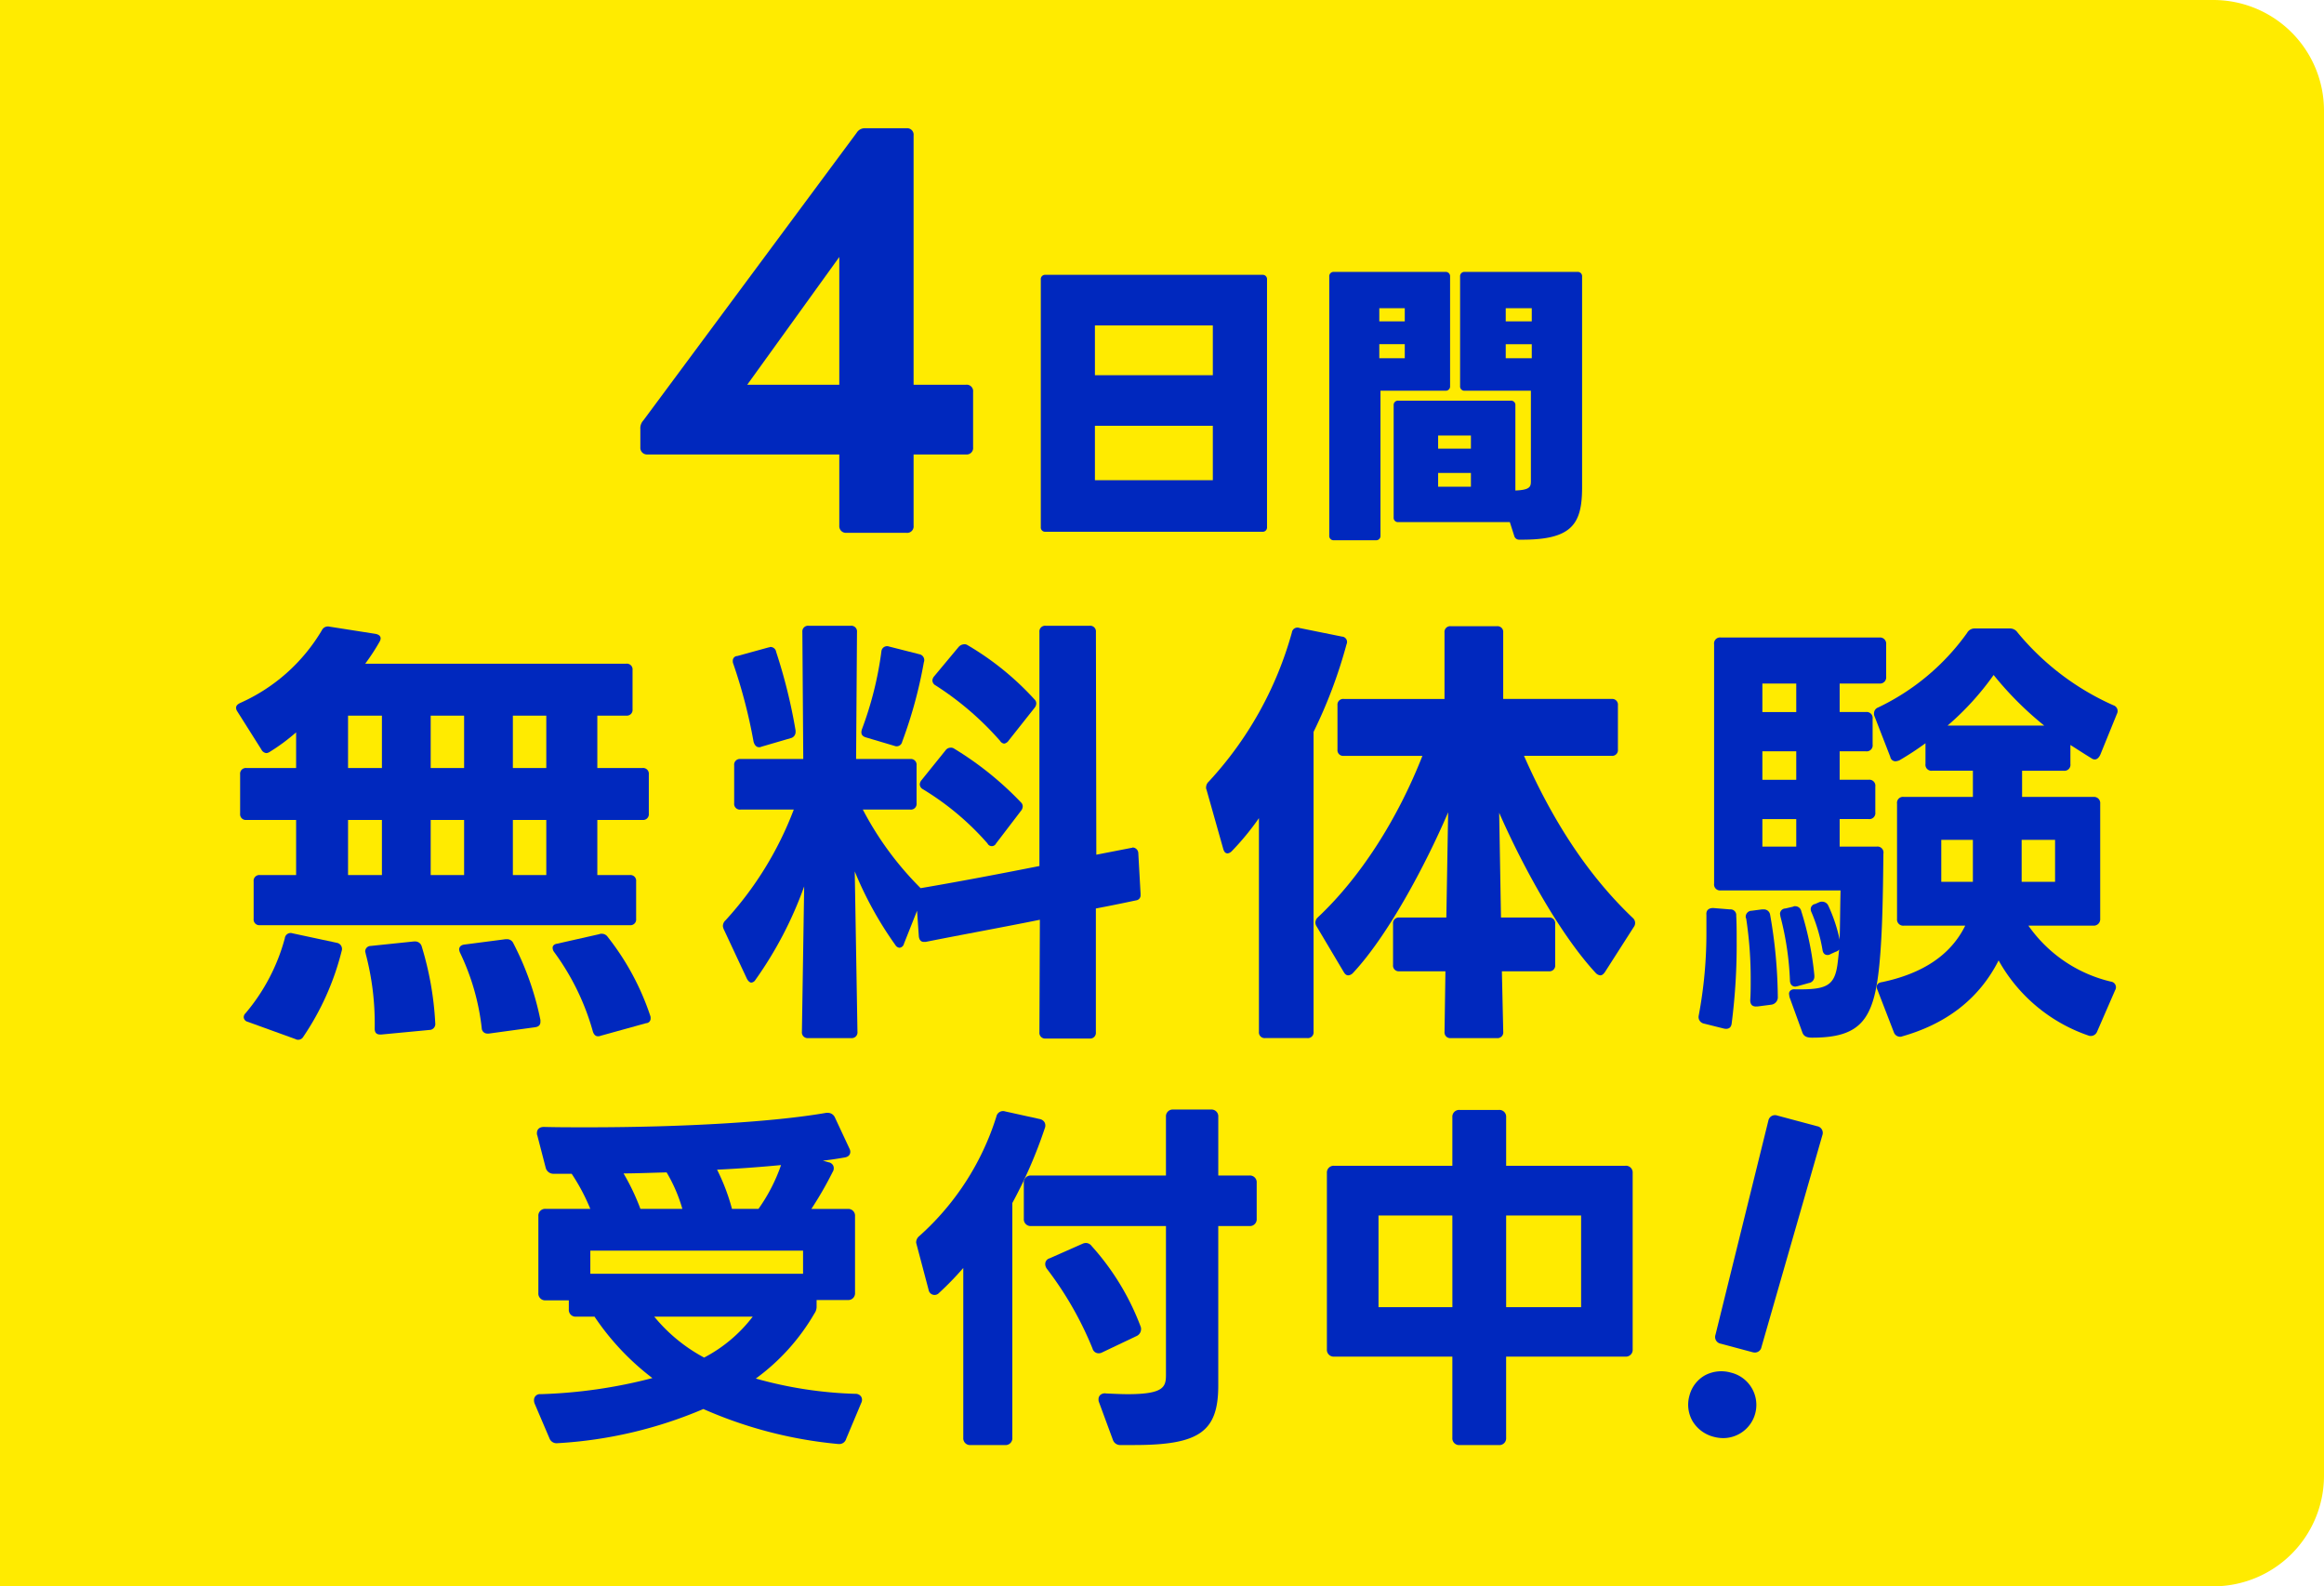
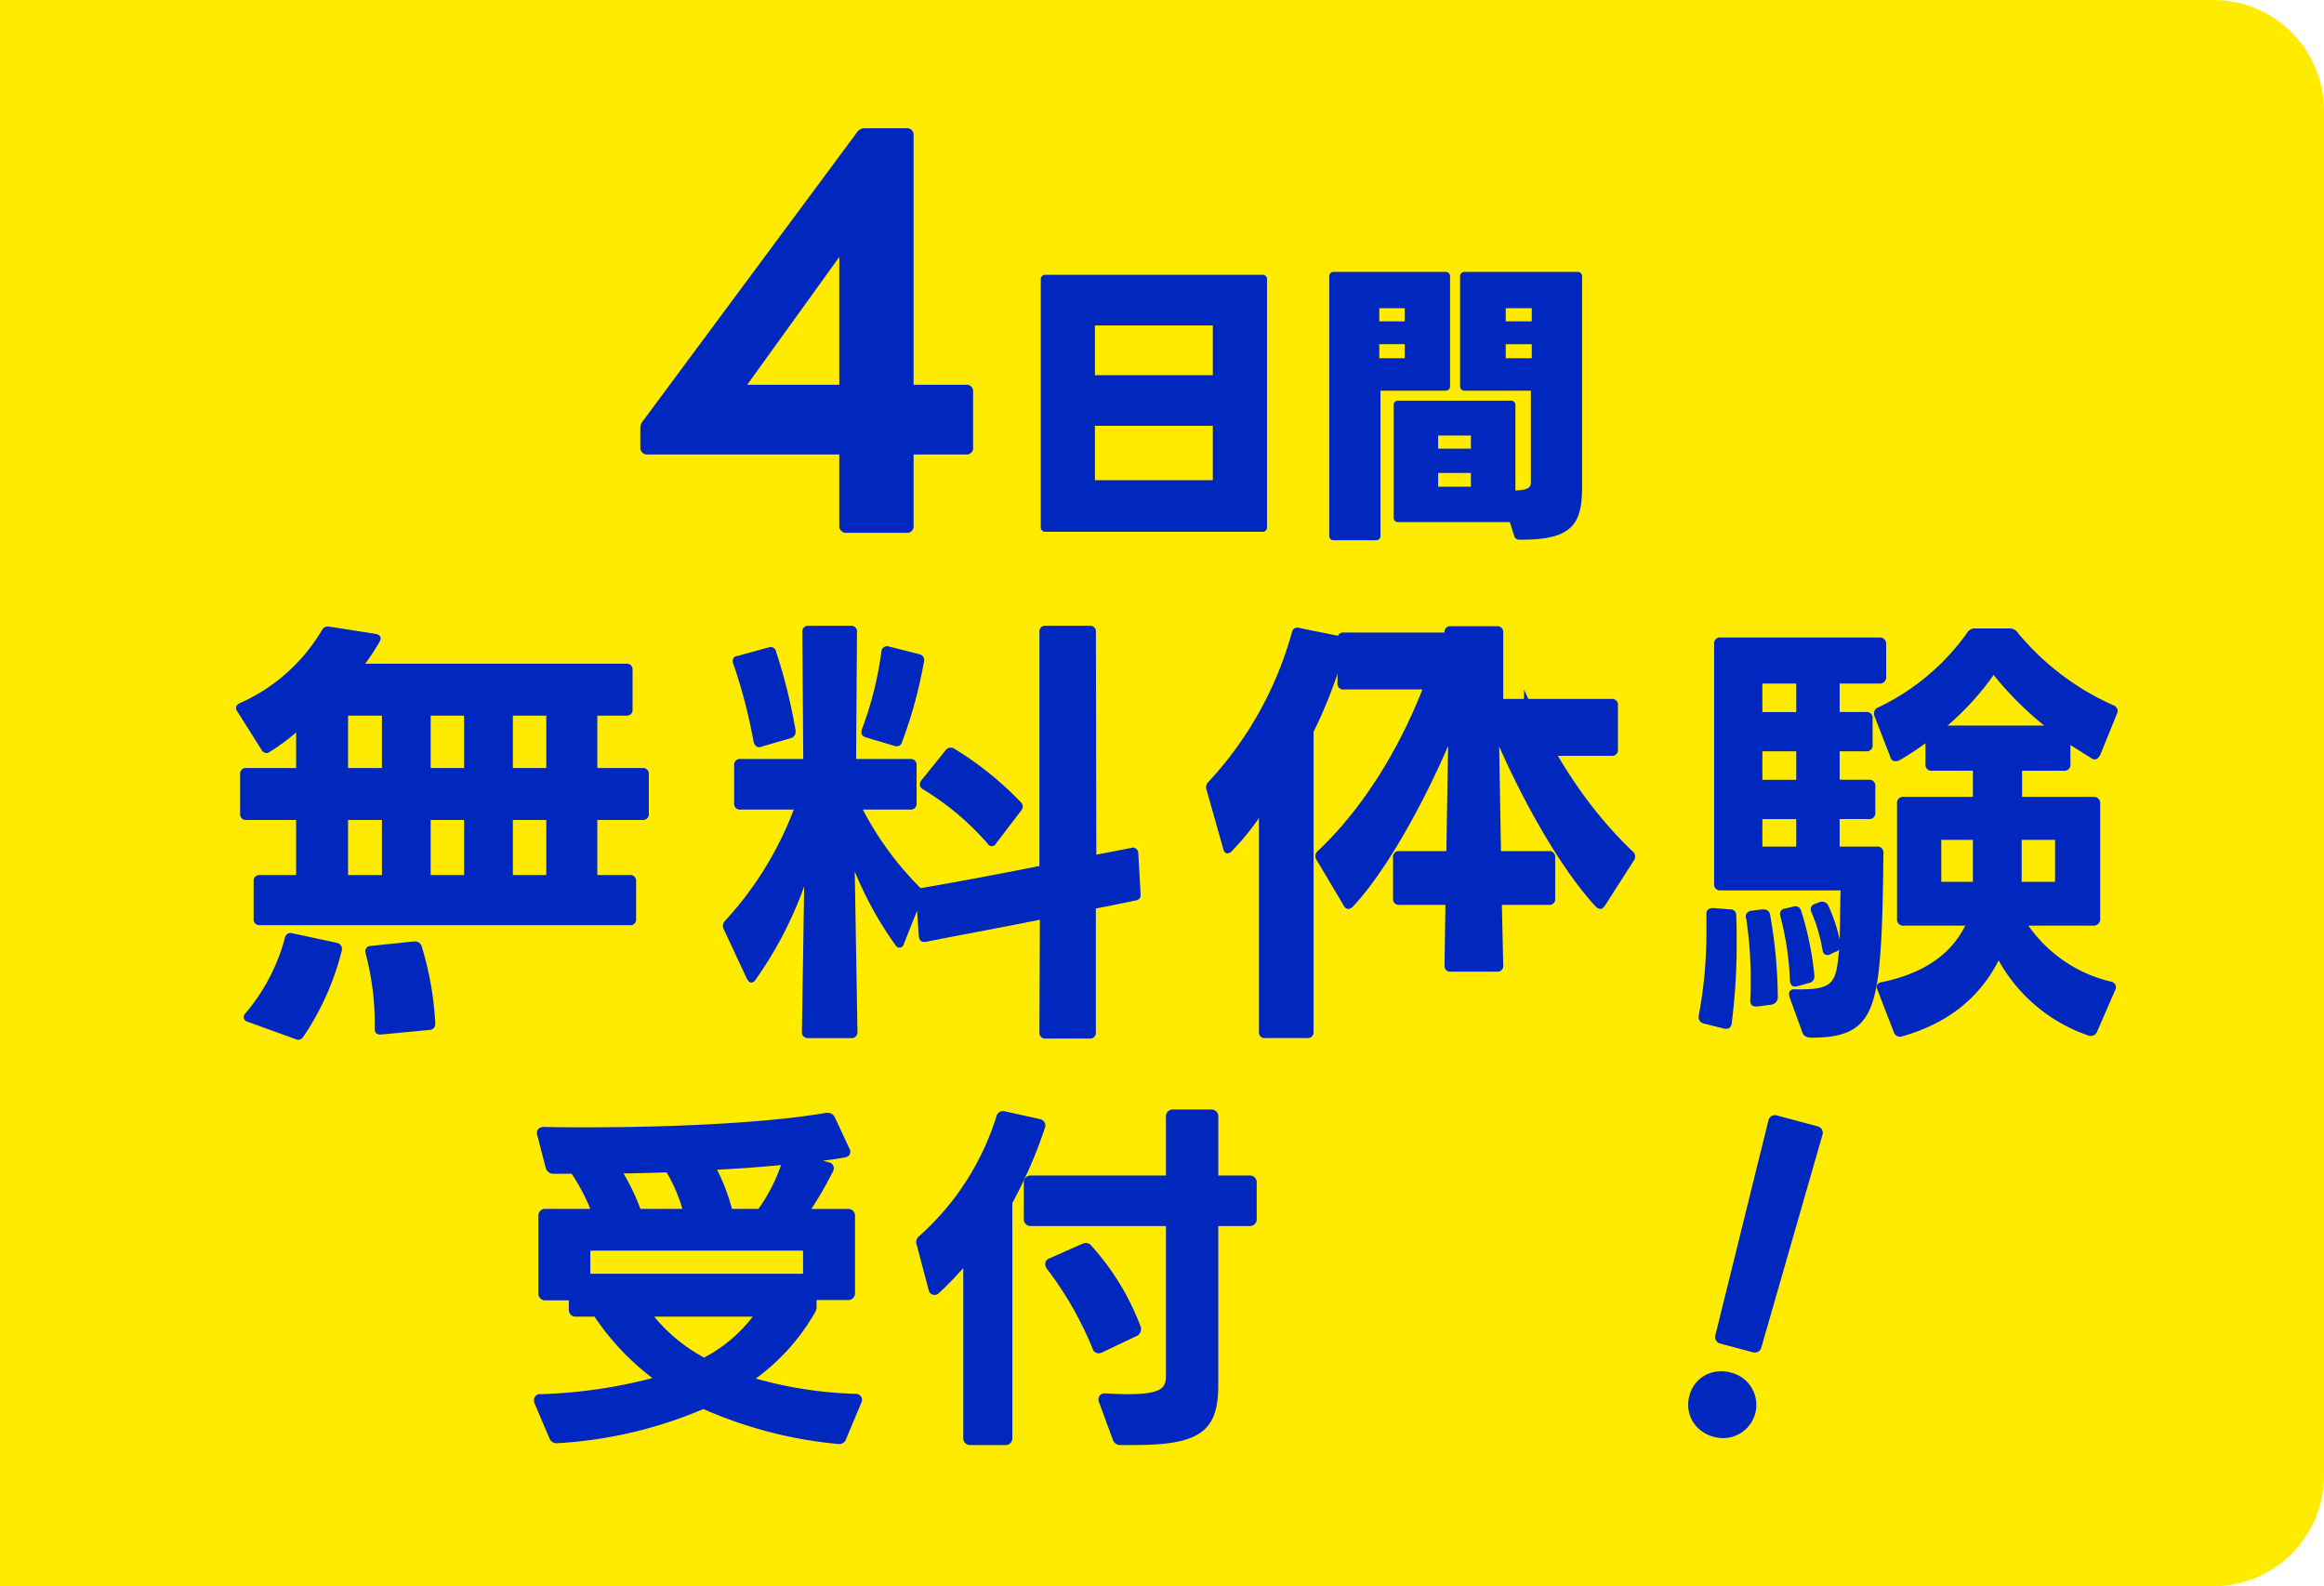
<svg xmlns="http://www.w3.org/2000/svg" width="315" height="215" viewBox="0 0 315 215">
  <defs>
    <clipPath id="clip-path">
      <rect id="長方形_3293" data-name="長方形 3293" width="255.015" height="178.469" fill="#0028be" />
    </clipPath>
  </defs>
  <g id="fv_4days_sp" transform="translate(21 -424.064)">
    <path id="長方形_3287" data-name="長方形 3287" d="M0,0H300a15,15,0,0,1,15,15V200a15,15,0,0,1-15,15H0a0,0,0,0,1,0,0V0A0,0,0,0,1,0,0Z" transform="translate(-21 424.064)" fill="#ffeb00" />
    <g id="グループ_6639" data-name="グループ 6639" transform="translate(10.996 441.447)">
      <g id="グループ_6639-2" data-name="グループ 6639" clip-path="url(#clip-path)">
        <path id="パス_11668" data-name="パス 11668" d="M13.816,127.845l-6-1.285a.79.79,0,0,0-1.041.672,26.266,26.266,0,0,1-5.325,10.161.748.748,0,0,0-.245.551.693.693,0,0,0,.551.612l6.427,2.326a.8.8,0,0,0,1.1-.305,36.505,36.505,0,0,0,5.2-11.631.846.846,0,0,0-.672-1.1" transform="translate(-0.166 -17.448)" fill="#0028be" />
        <path id="パス_11669" data-name="パス 11669" d="M8.14,104.551v7.468h-4.9a.774.774,0,0,0-.857.857v5.08a.775.775,0,0,0,.857.858h50.13a.775.775,0,0,0,.857-.858v-5.08a.774.774,0,0,0-.857-.857H48.967v-7.468h6.121a.775.775,0,0,0,.858-.858V98.369a.776.776,0,0,0-.858-.858H48.967v-7.1h3.917a.774.774,0,0,0,.857-.857V84.23a.774.774,0,0,0-.857-.857H17.506a28.1,28.1,0,0,0,1.959-3c.306-.551.06-.918-.552-1.041l-6.242-.979a.908.908,0,0,0-1.041.49A24.369,24.369,0,0,1,.551,88.7c-.367.184-.551.367-.551.673a.972.972,0,0,0,.184.489L3.428,95a.856.856,0,0,0,.673.491.988.988,0,0,0,.49-.184A26.442,26.442,0,0,0,8.14,92.677v4.835H1.408a.775.775,0,0,0-.857.858v5.324a.775.775,0,0,0,.857.858ZM37.52,90.412H42.05v7.1H37.52Zm0,14.139H42.05v7.468H37.52ZM26.381,90.412h4.529v7.1H26.381Zm0,14.139h4.529v7.468H26.381Zm-11.2-14.139H19.77v7.1H15.179Zm0,14.139H19.77v7.468H15.179Z" transform="translate(0 -10.803)" fill="#0028be" />
        <path id="パス_11670" data-name="パス 11670" d="M27.038,127.842h-.122l-5.876.612a.742.742,0,0,0-.735.735c0,.122.062.184.062.306a36.931,36.931,0,0,1,1.224,10.161c0,.551.245.8.734.8h.184L29,139.839a.805.805,0,0,0,.8-.917,43.136,43.136,0,0,0-1.836-10.406.919.919,0,0,0-.918-.673" transform="translate(-2.8 -17.629)" fill="#0028be" />
-         <path id="パス_11671" data-name="パス 11671" d="M56.442,126.635a.778.778,0,0,0-.367.061l-5.692,1.285c-.428.061-.612.306-.612.551a.987.987,0,0,0,.184.551,33.205,33.205,0,0,1,5.263,10.773c.123.428.368.673.673.673a.773.773,0,0,0,.367-.061l6.182-1.713a.626.626,0,0,0,.612-.674.781.781,0,0,0-.06-.366,35.156,35.156,0,0,0-5.754-10.651.967.967,0,0,0-.8-.428" transform="translate(-6.863 -17.463)" fill="#0028be" />
-         <path id="パス_11672" data-name="パス 11672" d="M46.092,138.688v-.244a39.681,39.681,0,0,0-3.673-10.406.924.924,0,0,0-.857-.55h-.184l-5.631.734c-.428.062-.673.307-.673.674a1.6,1.6,0,0,0,.122.428,31.613,31.613,0,0,1,2.939,10.221.755.755,0,0,0,.795.735h.184l6.242-.857q.736-.093.736-.735" transform="translate(-4.836 -17.58)" fill="#0028be" />
-         <path id="パス_11673" data-name="パス 11673" d="M109.481,86.022a.78.78,0,0,0,.428.673,40.994,40.994,0,0,1,8.753,7.529.739.739,0,0,0,.551.366.945.945,0,0,0,.612-.428l3.489-4.406a.989.989,0,0,0,.245-.612.749.749,0,0,0-.245-.552,38.8,38.8,0,0,0-9.059-7.344.734.734,0,0,0-.489-.122,1.06,1.06,0,0,0-.735.367l-3.367,4.04a.974.974,0,0,0-.184.49" transform="translate(-15.097 -11.187)" fill="#0028be" />
        <path id="パス_11674" data-name="パス 11674" d="M83.18,81.551c-.061,0-.123.061-.245.061l-4.223,1.163a.624.624,0,0,0-.612.673.778.778,0,0,0,.061.367A70.537,70.537,0,0,1,80.916,94.4c.122.428.367.735.735.735a.545.545,0,0,0,.306-.062l3.979-1.162a.853.853,0,0,0,.673-.857v-.184a73.169,73.169,0,0,0-2.632-10.65.788.788,0,0,0-.8-.673" transform="translate(-10.77 -11.246)" fill="#0028be" />
        <path id="パス_11675" data-name="パス 11675" d="M106.167,82.516l-4.1-1.041a.772.772,0,0,0-1.041.673,47.356,47.356,0,0,1-2.632,10.528c-.183.551-.061.918.49,1.1l3.917,1.164a.764.764,0,0,0,1.041-.552,61.5,61.5,0,0,0,2.938-10.772.814.814,0,0,0-.612-1.1" transform="translate(-13.557 -11.231)" fill="#0028be" />
        <path id="パス_11676" data-name="パス 11676" d="M107.922,103.014a37.224,37.224,0,0,1,8.752,7.346.644.644,0,0,0,1.163,0l3.367-4.408a.989.989,0,0,0,.245-.612.745.745,0,0,0-.245-.55,44.172,44.172,0,0,0-9.059-7.285.738.738,0,0,0-.49-.122.843.843,0,0,0-.672.367l-3.305,4.1a.968.968,0,0,0-.184.491.777.777,0,0,0,.428.672" transform="translate(-14.823 -13.429)" fill="#0028be" />
        <path id="パス_11677" data-name="パス 11677" d="M103.1,120.326c.061.489.306.735.673.735h.245c4.9-.979,10.344-1.96,15.486-3l-.061,15.241a.774.774,0,0,0,.857.856h5.937a.774.774,0,0,0,.857-.856V116.531c1.959-.367,3.734-.735,5.447-1.1a.684.684,0,0,0,.612-.734v-.184l-.305-5.448a.8.8,0,0,0-.735-.8c-.06,0-.122.061-.244.061l-4.713.917L127.1,79.071a.774.774,0,0,0-.857-.857H120.3a.774.774,0,0,0-.857.857v31.706c-5.264,1.041-10.712,2.081-16.1,3a43.279,43.279,0,0,1-7.835-10.65h6.427a.775.775,0,0,0,.858-.857V97.128a.775.775,0,0,0-.858-.857H94.595l.122-17.2a.774.774,0,0,0-.857-.857H88.169a.774.774,0,0,0-.857.857l.122,17.2H78.925a.774.774,0,0,0-.856.857v5.142a.774.774,0,0,0,.856.857h7.223a46.684,46.684,0,0,1-9.243,15,1.079,1.079,0,0,0-.366.8,1.573,1.573,0,0,0,.122.428l3.122,6.673c.184.366.428.55.612.55a.739.739,0,0,0,.552-.367,52.129,52.129,0,0,0,6.611-12.67L87.25,133.24a.775.775,0,0,0,.857.858h5.816a.775.775,0,0,0,.857-.858l-.368-21.729a49.337,49.337,0,0,0,5.51,9.978.736.736,0,0,0,.55.366.691.691,0,0,0,.612-.55l1.775-4.469Z" transform="translate(-10.554 -10.785)" fill="#0028be" />
-         <path id="パス_11678" data-name="パス 11678" d="M197.968,95.852h11.874A.774.774,0,0,0,210.7,95V89a.774.774,0,0,0-.858-.857H195.152v-9a.775.775,0,0,0-.857-.857h-6.243a.775.775,0,0,0-.857.857v9h-13.65a.773.773,0,0,0-.856.857v6a.773.773,0,0,0,.856.857H184.2c-3.367,8.569-8.386,16.465-14.2,21.913a.984.984,0,0,0-.307.673.994.994,0,0,0,.184.551l3.673,6.182c.184.306.368.428.613.428a.973.973,0,0,0,.612-.307c4.651-4.957,9.731-14.383,12.914-21.79l-.245,14.262h-6.366a.775.775,0,0,0-.857.857v5.57a.775.775,0,0,0,.857.857h6.243l-.122,8.2a.774.774,0,0,0,.857.857H194.3a.774.774,0,0,0,.857-.857l-.184-8.2h6.366a.774.774,0,0,0,.857-.857v-5.57a.774.774,0,0,0-.857-.857h-6.488l-.245-14.2c3.244,7.406,8.324,16.588,13.1,21.728a.971.971,0,0,0,.612.307c.245,0,.428-.184.612-.428l3.917-6.121a.9.9,0,0,0-.123-1.224c-6.12-5.815-10.894-13.221-14.751-21.974" transform="translate(-23.4 -10.795)" fill="#0028be" />
+         <path id="パス_11678" data-name="パス 11678" d="M197.968,95.852h11.874A.774.774,0,0,0,210.7,95V89a.774.774,0,0,0-.858-.857H195.152v-9a.775.775,0,0,0-.857-.857h-6.243a.775.775,0,0,0-.857.857h-13.65a.773.773,0,0,0-.856.857v6a.773.773,0,0,0,.856.857H184.2c-3.367,8.569-8.386,16.465-14.2,21.913a.984.984,0,0,0-.307.673.994.994,0,0,0,.184.551l3.673,6.182c.184.306.368.428.613.428a.973.973,0,0,0,.612-.307c4.651-4.957,9.731-14.383,12.914-21.79l-.245,14.262h-6.366a.775.775,0,0,0-.857.857v5.57a.775.775,0,0,0,.857.857h6.243l-.122,8.2a.774.774,0,0,0,.857.857H194.3a.774.774,0,0,0,.857-.857l-.184-8.2h6.366a.774.774,0,0,0,.857-.857v-5.57a.774.774,0,0,0-.857-.857h-6.488l-.245-14.2c3.244,7.406,8.324,16.588,13.1,21.728a.971.971,0,0,0,.612.307c.245,0,.428-.184.612-.428l3.917-6.121a.9.9,0,0,0-.123-1.224c-6.12-5.815-10.894-13.221-14.751-21.974" transform="translate(-23.4 -10.795)" fill="#0028be" />
        <path id="パス_11679" data-name="パス 11679" d="M170.932,79.726l-5.754-1.164a.759.759,0,0,0-1.041.612,48.988,48.988,0,0,1-11.262,20.2,1.078,1.078,0,0,0-.367.8.549.549,0,0,0,.061.305l2.265,8.018c.122.428.306.612.612.612A1.006,1.006,0,0,0,156,108.8a35.846,35.846,0,0,0,3.673-4.469v28.952a.774.774,0,0,0,.857.857h5.692a.774.774,0,0,0,.856-.857V92.64a65.863,65.863,0,0,0,4.469-11.874.731.731,0,0,0-.612-1.041" transform="translate(-21.03 -10.829)" fill="#0028be" />
        <path id="パス_11680" data-name="パス 11680" d="M283.224,97.921a.812.812,0,0,0,.919-.918V94.432c.978.612,1.9,1.224,2.815,1.775a.816.816,0,0,0,.491.184c.305,0,.55-.245.734-.612l2.265-5.57a.815.815,0,0,0-.489-1.162,35.563,35.563,0,0,1-12.976-9.856,1.236,1.236,0,0,0-1.1-.551h-4.652a1.166,1.166,0,0,0-1.1.612,31.379,31.379,0,0,1-12.059,10.1.843.843,0,0,0-.55.8.775.775,0,0,0,.061.367l2.141,5.509a.718.718,0,0,0,.735.612,1.887,1.887,0,0,0,.489-.122,38.985,38.985,0,0,0,3.551-2.325V97a.811.811,0,0,0,.918.918h5.509v3.55h-9.366a.811.811,0,0,0-.917.918V118a.837.837,0,0,0,.917.918h8.325c-1.959,3.978-5.754,6.488-11.262,7.651-.49.06-.735.306-.735.672a1.126,1.126,0,0,0,.122.428l2.2,5.693a.894.894,0,0,0,.857.612.661.661,0,0,0,.305-.061c5.816-1.653,10.344-4.958,13.038-10.283a22.135,22.135,0,0,0,12.119,10.161.922.922,0,0,0,1.224-.49l2.449-5.632a.767.767,0,0,0-.552-1.162,18.944,18.944,0,0,1-11.2-7.59h8.814a.868.868,0,0,0,.917-.918V102.389a.837.837,0,0,0-.917-.918h-9.671v-3.55Zm-12.3,13.344v1.713h-4.285v-5.692h4.285Zm11.139-3.979v5.692h-4.529v-5.692ZM267.494,91.8a37.873,37.873,0,0,0,6.242-6.855,45.329,45.329,0,0,0,6.855,6.855Z" transform="translate(-35.511 -10.844)" fill="#0028be" />
        <path id="パス_11681" data-name="パス 11681" d="M230.7,138.258l2.693.673c.612.122.979-.122,1.041-.734a83.6,83.6,0,0,0,.672-11.2c0-1.164,0-2.265-.06-3.367a.775.775,0,0,0-.857-.857l-2.265-.184c-.673,0-.979.367-.919.919v2.141a60.454,60.454,0,0,1-1.041,11.508.908.908,0,0,0,.735,1.1" transform="translate(-31.71 -16.904)" fill="#0028be" />
        <path id="パス_11682" data-name="パス 11682" d="M238.761,135.962h.184l1.9-.245a1.021,1.021,0,0,0,.857-1.1,66.58,66.58,0,0,0-1.041-11.079.849.849,0,0,0-.856-.735h-.245l-1.408.184a.811.811,0,0,0-.8.8.362.362,0,0,0,.062.244,53.8,53.8,0,0,1,.611,8.447c0,.857,0,1.776-.061,2.633,0,.551.245.857.8.857" transform="translate(-32.73 -16.934)" fill="#0028be" />
        <path id="パス_11683" data-name="パス 11683" d="M244.83,133.2l.305-.061,1.531-.428a.868.868,0,0,0,.734-.919v-.122a42.118,42.118,0,0,0-1.774-8.692.836.836,0,0,0-.8-.674.452.452,0,0,0-.306.062l-1.041.245a.741.741,0,0,0-.735.734l.061.368a40.19,40.19,0,0,1,1.285,8.631c0,.551.307.857.735.857" transform="translate(-33.474 -16.865)" fill="#0028be" />
        <path id="パス_11684" data-name="パス 11684" d="M255.336,109.317a.812.812,0,0,0-.919-.917H249.4v-3.734h3.917a.811.811,0,0,0,.917-.918v-3.489a.811.811,0,0,0-.917-.918H249.4V95.485h3.549a.812.812,0,0,0,.919-.918V91.078a.812.812,0,0,0-.919-.918H249.4V86.3h5.386a.837.837,0,0,0,.918-.918V80.978a.837.837,0,0,0-.918-.918H233.3a.812.812,0,0,0-.918.918v32.44a.812.812,0,0,0,.918.919h16.22c-.062,2.693-.062,4.835-.122,6.671a21.26,21.26,0,0,0-1.53-4.59.907.907,0,0,0-.8-.552,1.04,1.04,0,0,0-.428.061l-.551.246a.715.715,0,0,0-.612.734,1.111,1.111,0,0,0,.122.428,22.711,22.711,0,0,1,1.469,5.019c.061.491.305.735.673.735a.661.661,0,0,0,.428-.122l.672-.306a.959.959,0,0,0,.491-.306c-.061.551-.122,1.163-.184,1.653-.367,3.305-1.469,3.795-5.754,3.735-.552-.062-.857.245-.857.611l.061.429,1.714,4.712c.183.612.611.8,1.347.8,6.611,0,8.386-2.448,9.12-9.854.428-4.408.49-9.671.551-15.12m-11.813-.917h-4.591v-3.734h4.591Zm0-9.059h-4.591V95.484h4.591Zm0-9.181h-4.591V86.3h4.591Z" transform="translate(-32.045 -11.04)" fill="#0028be" />
        <path id="パス_11685" data-name="パス 11685" d="M90.409,192.871h0a55.3,55.3,0,0,1-13.5-2.07,28.725,28.725,0,0,0,7.939-8.814,1.588,1.588,0,0,0,.3-1v-.829h4.219a.918.918,0,0,0,.99-.99V168.8a.918.918,0,0,0-.99-.989h-4.93a48.632,48.632,0,0,0,2.884-5.008.911.911,0,0,0,.086-.852.866.866,0,0,0-.661-.47l-.747-.21c1.019-.12,1.985-.262,2.918-.428.7-.1.8-.539.8-.791a.957.957,0,0,0-.078-.337l-2.018-4.319a1.047,1.047,0,0,0-.958-.61l-.2,0c-7.051,1.229-19.157,1.962-32.384,1.962-2.045,0-3.977,0-5.9-.049-.589,0-.941.315-.941.841a.707.707,0,0,0,.059.322l1.14,4.4a1.078,1.078,0,0,0,1.069.785H51.95a26.776,26.776,0,0,1,2.523,4.755H48.425a.918.918,0,0,0-.99.989v10.419a.919.919,0,0,0,.99.991h3.138v1.222a.918.918,0,0,0,.99.989h2.495a34.816,34.816,0,0,0,7.843,8.325,67.557,67.557,0,0,1-15.154,2.179.793.793,0,0,0-.891.792,1.292,1.292,0,0,0,.073.464l2.016,4.717a1.026,1.026,0,0,0,1.083.673h0A58.8,58.8,0,0,0,69.8,194.93,58.589,58.589,0,0,0,88,199.664a1.524,1.524,0,0,0,.185.011.952.952,0,0,0,.962-.685l2.062-4.909a.858.858,0,0,0-.028-.835.9.9,0,0,0-.776-.375M58.982,163c1.294-.008,2.61-.047,3.889-.086q.978-.03,1.948-.055a21.1,21.1,0,0,1,2.134,4.948H61.268A30.411,30.411,0,0,0,58.982,163m12.676-.51c2.837-.134,5.749-.343,8.671-.623a23.481,23.481,0,0,1-3.061,5.94h-3.59a27.533,27.533,0,0,0-2.02-5.317M83.312,176.6H54.478v-3.133H83.312Zm-6.823,5.811a19.909,19.909,0,0,1-6.586,5.548,22.432,22.432,0,0,1-6.759-5.548Z" transform="translate(-6.46 -21.344)" fill="#0028be" />
        <path id="パス_11686" data-name="パス 11686" d="M124.329,156.038a.969.969,0,0,0-.672-.449l-4.668-1.031a.922.922,0,0,0-1.189.695,36.19,36.19,0,0,1-10.444,16.195,1.122,1.122,0,0,0-.432.852.6.6,0,0,0,.03.167.46.46,0,0,1,.019.078l1.638,6.189a.818.818,0,0,0,1.424.421,42.562,42.562,0,0,0,3.278-3.38v23.015a.918.918,0,0,0,.99.989h4.668a.918.918,0,0,0,.991-.989V166.972a62.969,62.969,0,0,0,4.407-10.156.931.931,0,0,0-.04-.778" transform="translate(-14.744 -21.308)" fill="#0028be" />
        <path id="パス_11687" data-name="パス 11687" d="M154.43,163.214h-4.219v-7.955a.918.918,0,0,0-.991-.989h-5.111a.918.918,0,0,0-.99.989v7.955H124.845a.918.918,0,0,0-.99.989v4.866a.918.918,0,0,0,.99.99H143.12V190.2c0,1.641-.251,2.647-5.2,2.647-.729,0-1.568-.038-2.539-.081l-.377-.016a.932.932,0,0,0-.777.2.769.769,0,0,0-.247.592.859.859,0,0,0,.068.4l1.868,5.064a1.041,1.041,0,0,0,1.069.735H138.8c8.85,0,11.409-1.81,11.409-8.066V170.059h4.219a.918.918,0,0,0,.99-.99V164.2a.918.918,0,0,0-.99-.989" transform="translate(-17.079 -21.273)" fill="#0028be" />
        <path id="パス_11688" data-name="パス 11688" d="M134.858,190.117l4.74-2.255a1.026,1.026,0,0,0,.61-.91.859.859,0,0,0-.068-.4,34.338,34.338,0,0,0-6.628-10.889.983.983,0,0,0-.781-.415,1.141,1.141,0,0,0-.412.086l-4.5,1.992a.8.8,0,0,0-.6.778,1.1,1.1,0,0,0,.2.609l.012.018a46.65,46.65,0,0,1,6.2,10.823.858.858,0,0,0,.827.647,1.117,1.117,0,0,0,.408-.085" transform="translate(-17.543 -24.166)" fill="#0028be" />
-         <path id="パス_11689" data-name="パス 11689" d="M211.96,161.9H195.8v-6.58a.918.918,0,0,0-.99-.989H189.5a.918.918,0,0,0-.99.989v6.58H172.495a.918.918,0,0,0-.99.989v23.885a.919.919,0,0,0,.99.991H188.51v11a.918.918,0,0,0,.99.989h5.308a.918.918,0,0,0,.99-.989v-11H211.96a.919.919,0,0,0,.99-.991V162.884a.918.918,0,0,0-.99-.989m-6,19.166H195.8v-12.42h10.159Zm-17.446,0H178.5v-12.42H188.51Z" transform="translate(-23.65 -21.281)" fill="#0028be" />
        <path id="パス_11690" data-name="パス 11690" d="M246.382,156.657l-5.411-1.45a.918.918,0,0,0-1.215.705l-7.162,29a.919.919,0,0,0,.7,1.212l4.319,1.157a1.2,1.2,0,0,0,.322.045.9.9,0,0,0,.889-.738l8.257-28.723a.918.918,0,0,0-.7-1.212" transform="translate(-32.068 -21.396)" fill="#0028be" />
        <path id="パス_11691" data-name="パス 11691" d="M234.1,195.6a4.724,4.724,0,0,0-3.5.356,4.4,4.4,0,0,0-2.124,2.773,4.466,4.466,0,0,0,.445,3.485,4.69,4.69,0,0,0,2.851,2.086,5.009,5.009,0,0,0,1.305.175A4.5,4.5,0,0,0,234.1,195.6" transform="translate(-31.483 -26.947)" fill="#0028be" />
        <path id="パス_11692" data-name="パス 11692" d="M59.179,44.211h26v9.656a.9.9,0,0,0,.966.966h8.138a.872.872,0,0,0,.966-.966V44.211h7.1a.872.872,0,0,0,.966-.966V35.727a.872.872,0,0,0-.966-.966h-7.1V.967A.873.873,0,0,0,94.284,0H88.7a1.278,1.278,0,0,0-1.172.621L58.627,39.59a1.545,1.545,0,0,0-.414,1.172v2.483a.9.9,0,0,0,.966.966m26-26.761V34.762H72.7Z" transform="translate(-3.415 0)" fill="#0028be" />
        <path id="パス_11693" data-name="パス 11693" d="M121.807,57.866H151.2a.583.583,0,0,0,.635-.634V23.678a.584.584,0,0,0-.635-.635H121.807a.584.584,0,0,0-.635.635V57.232a.583.583,0,0,0,.635.634m6.7-27.961h15.983v6.743H128.509Zm0,13.6h15.983v7.377H128.509Z" transform="translate(-12.096 -3.178)" fill="#0028be" />
        <path id="パス_11694" data-name="パス 11694" d="M186.285,38.686h8.964V50.9c0,.754-.04,1.23-2.1,1.31V40.669a.584.584,0,0,0-.635-.635h-15.23a.584.584,0,0,0-.635.635v15.19a.584.584,0,0,0,.635.635h15.111l.595,1.864a.682.682,0,0,0,.714.516c7.1.08,8.487-2.061,8.487-7.1V23.218a.584.584,0,0,0-.634-.635h-15.27a.584.584,0,0,0-.634.635V38.052a.584.584,0,0,0,.634.635m.833,13.009h-4.442V49.831h4.442Zm0-5.157h-4.442V44.754h4.442Zm4.72-19.037h3.529v1.785h-3.529Zm0,4.879h3.529v1.9h-3.529Z" transform="translate(-19.746 -3.114)" fill="#0028be" />
        <path id="パス_11695" data-name="パス 11695" d="M167.161,58.953h5.672a.584.584,0,0,0,.635-.635V38.686h8.8a.584.584,0,0,0,.634-.635V23.218a.584.584,0,0,0-.634-.635H167.161a.584.584,0,0,0-.635.635v35.1a.584.584,0,0,0,.635.635M173.309,27.5h3.451v1.785h-3.451Zm0,4.879h3.451v1.9h-3.451Z" transform="translate(-18.351 -3.114)" fill="#0028be" />
      </g>
    </g>
  </g>
</svg>